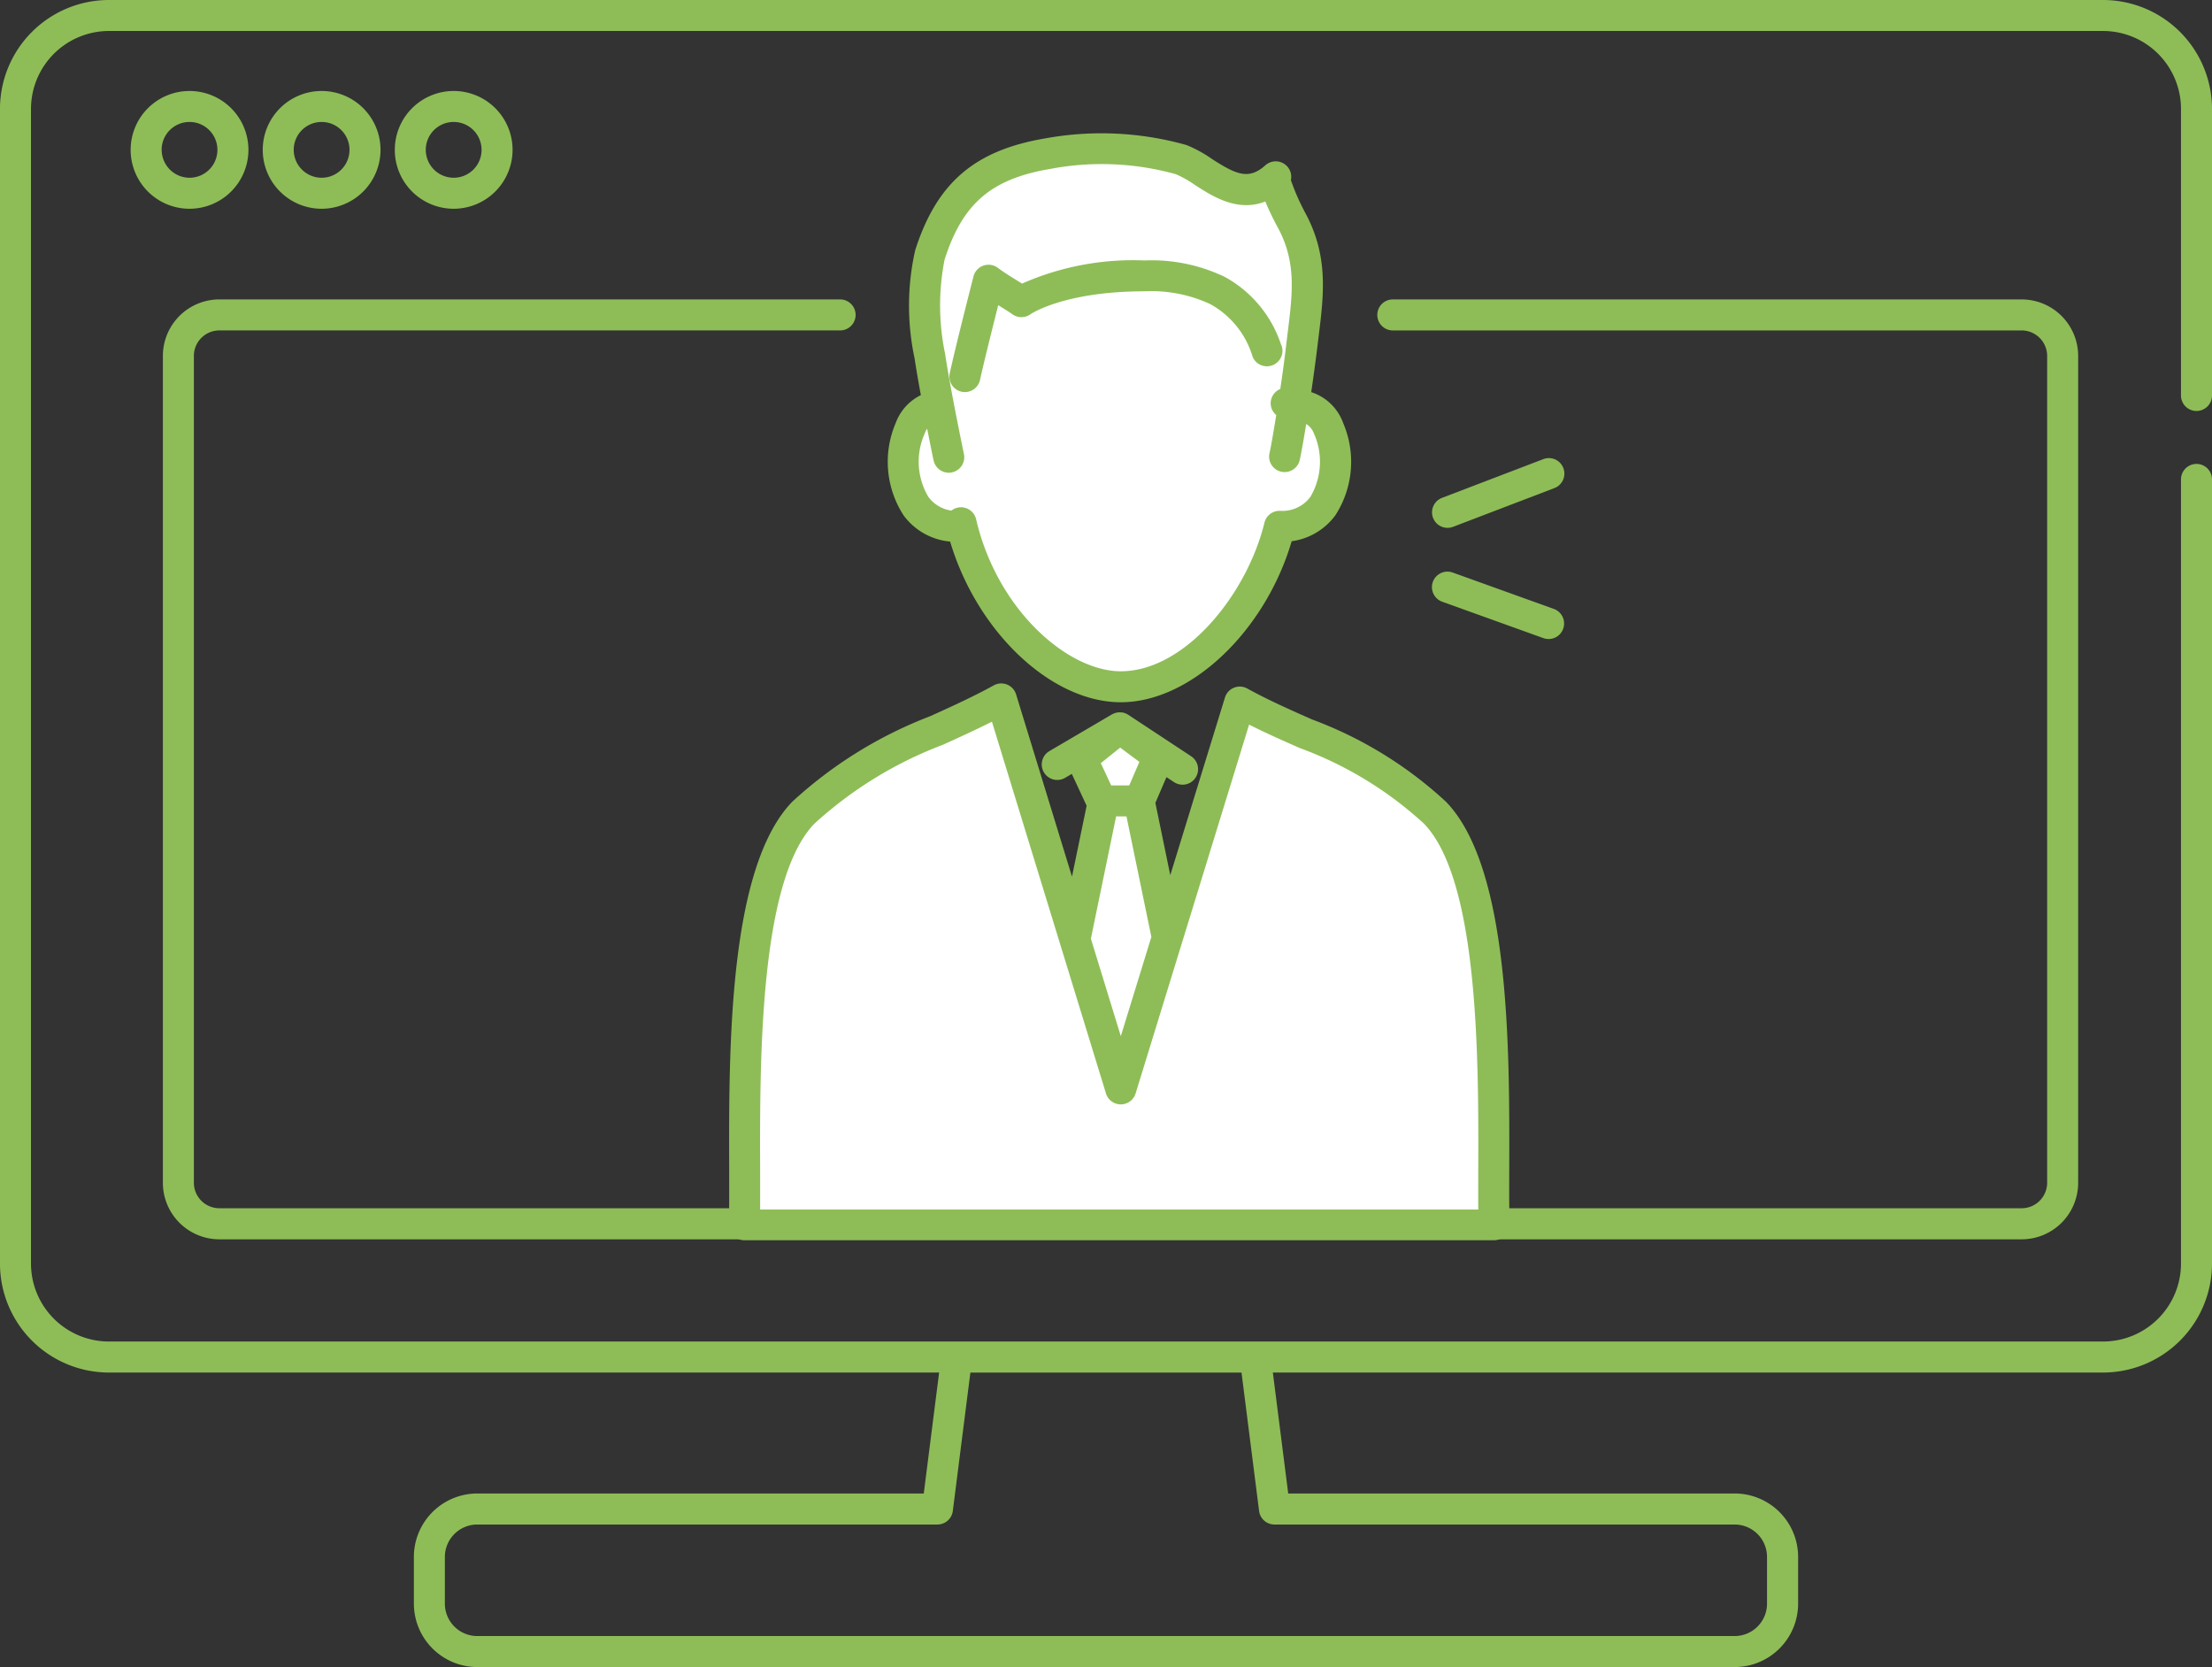
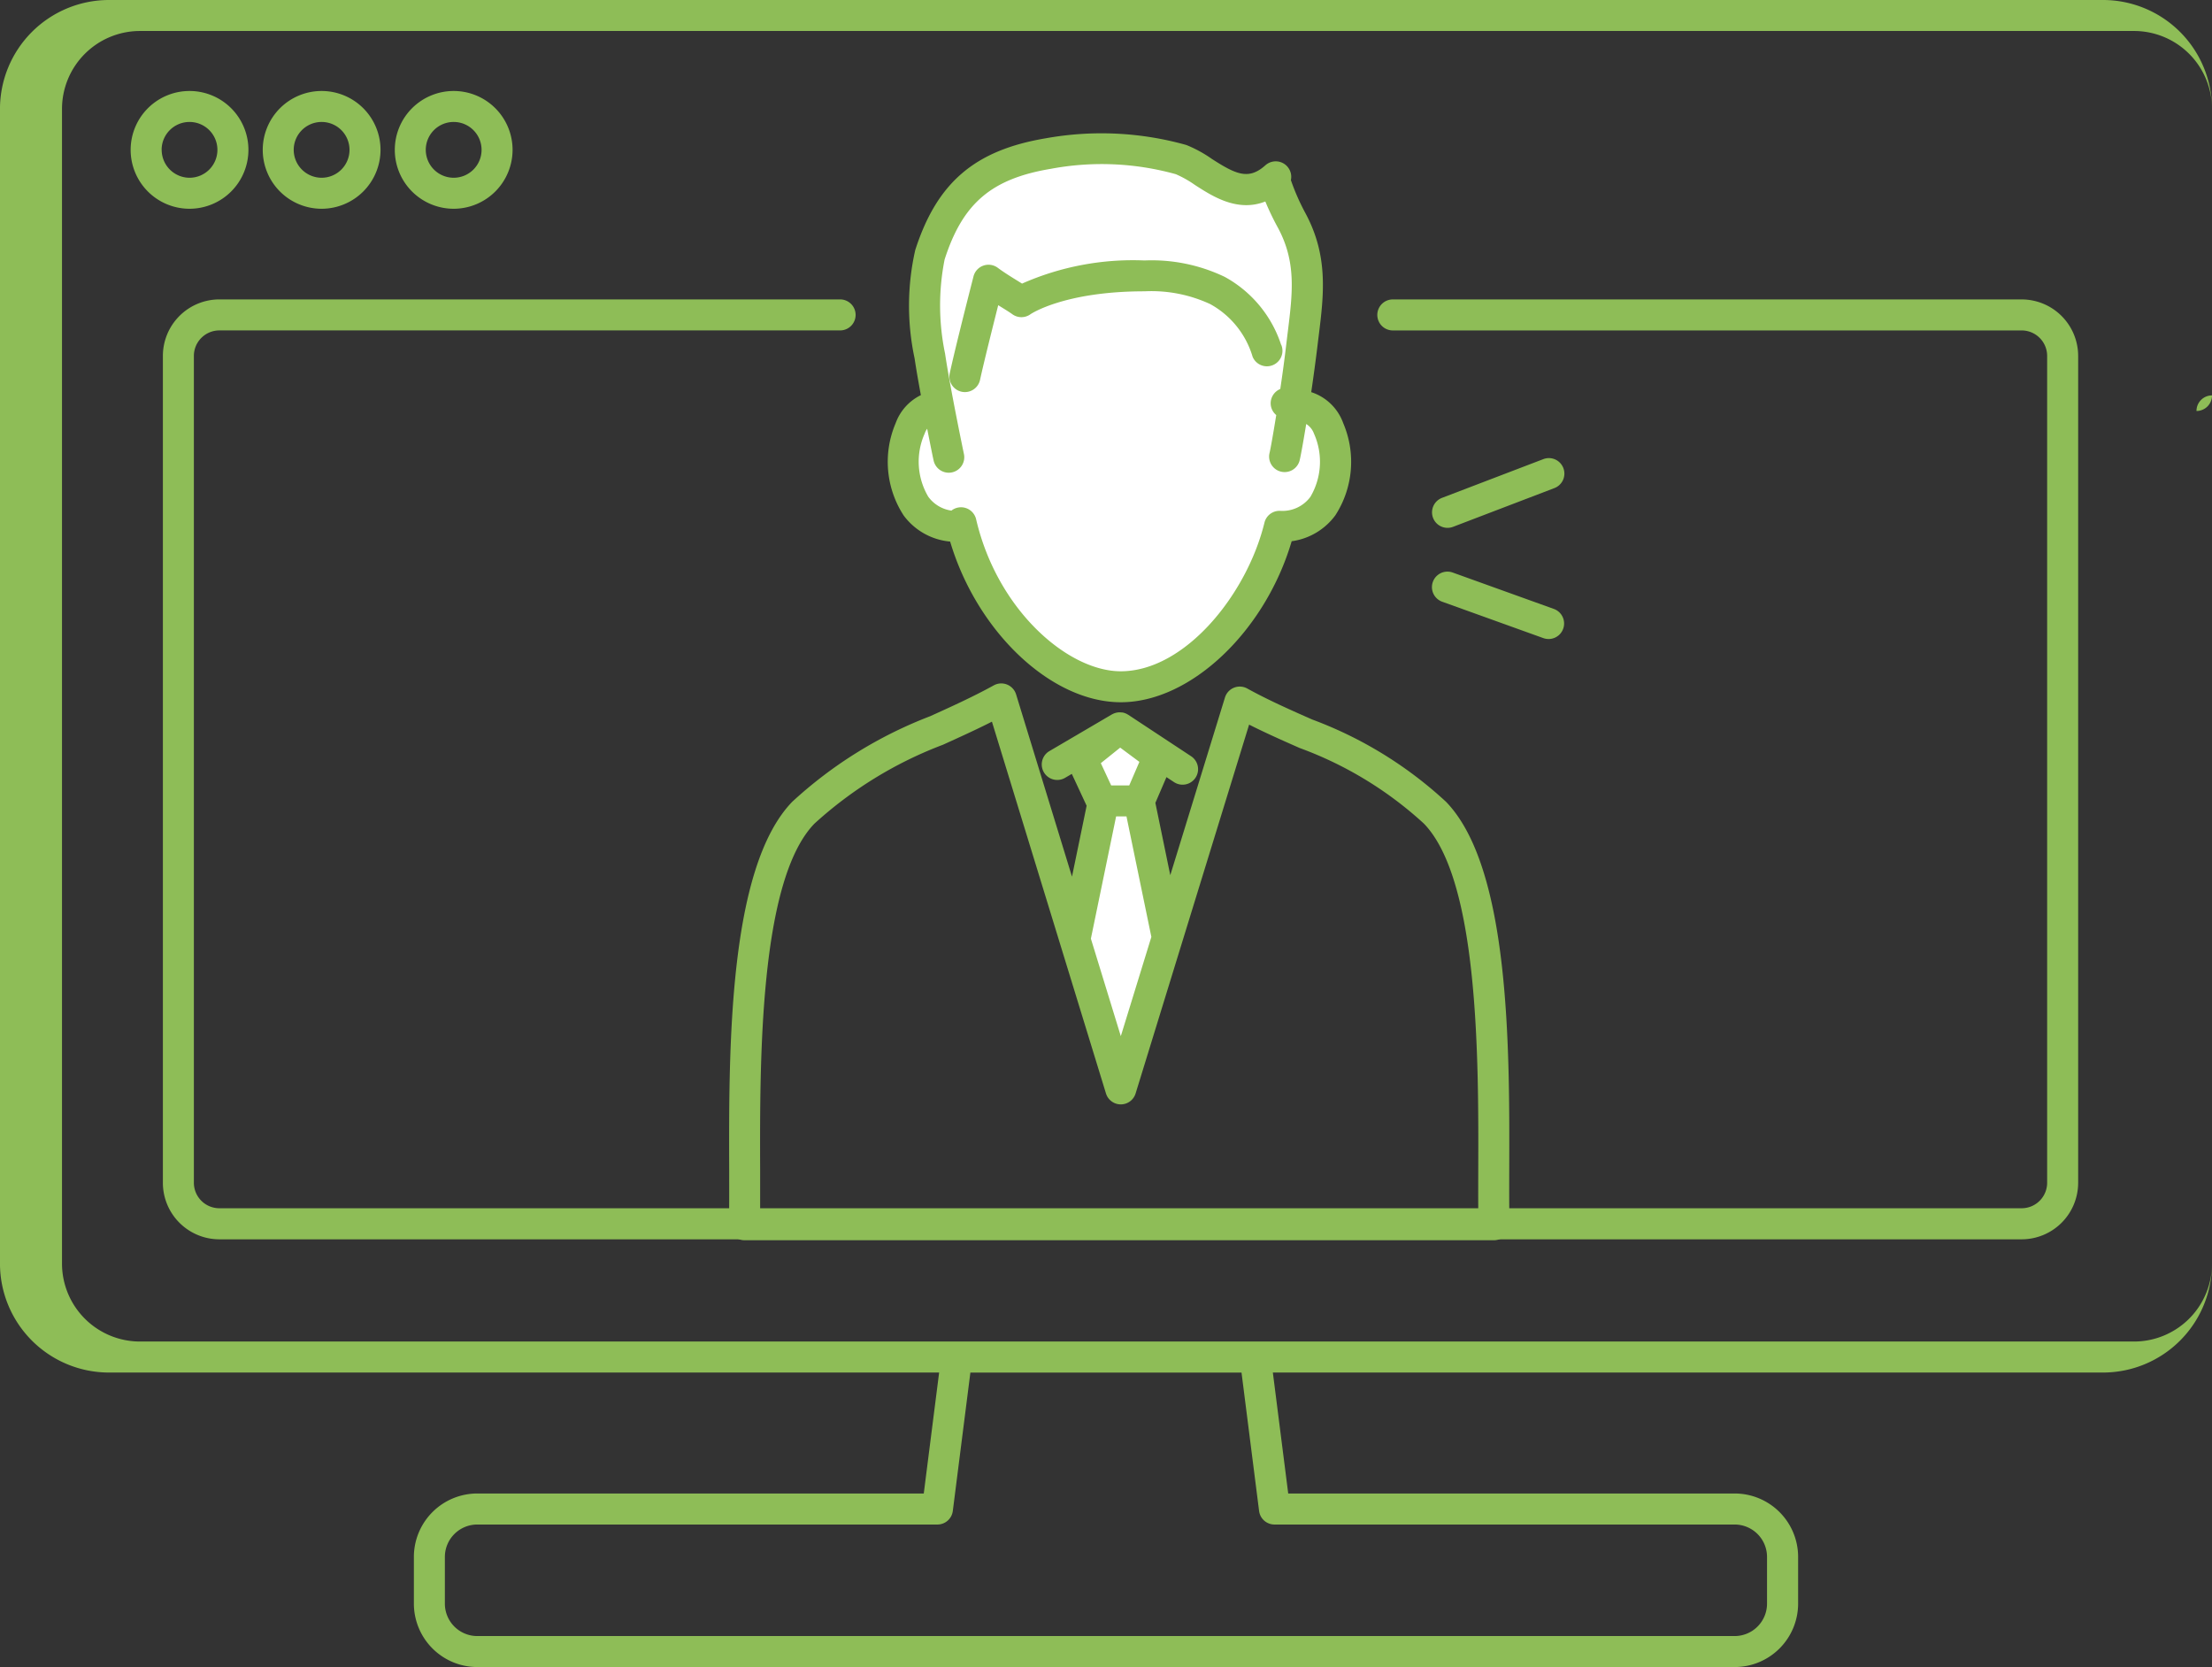
<svg xmlns="http://www.w3.org/2000/svg" width="110.135" height="83" viewBox="0 0 110.135 83">
  <rect x="0" y="0" width="110.135" height="83" fill="#333333" stroke="none" />
  <g id="point07" transform="translate(-2870.397 -491.638)">
    <path id="パス_159" data-name="パス 159" d="M3137.834,545.578a1.894,1.894,0,0,1,1.5,1.178,4.093,4.093,0,0,1-.287,3.828,2.476,2.476,0,0,1-2.135,1c-1.138,4.66-4.808,7.905-7.825,7.905s-6.763-3.324-7.867-8.083l.013.167a2.47,2.47,0,0,1-2.236-.989,4.1,4.1,0,0,1-.287-3.828A1.819,1.819,0,0,1,3120,545.63l.323-.062c-.205-1.046-.443-2.311-.572-3.186a11.9,11.9,0,0,1,.185-5.041c.991-3.079,2.766-3.82,6.006-4.365,2.075-.347,4.915-.693,6.307.631l2.4,1.135c1.577-.252,1.721-.288,2.4.883.594,1.029,1.912,2.068,1.7,4.028C3138.615,540.894,3138.157,543.693,3137.834,545.578Z" transform="translate(-202.967 -33.577)" fill="#fff" />
    <path id="パス_160" data-name="パス 160" d="M3263.974,620.8a.772.772,0,0,1-.276-1.493l5.031-1.923a.772.772,0,1,1,.551,1.442l-5.031,1.923A.77.77,0,0,1,3263.974,620.8Z" transform="translate(-321.504 -102.881)" fill="#8ebd57" />
    <path id="パス_161" data-name="パス 161" d="M3269,651.785a.771.771,0,0,1-.261-.046l-5.031-1.81a.772.772,0,0,1,.523-1.453l5.031,1.81a.772.772,0,0,1-.261,1.5Z" transform="translate(-321.504 -128.332)" fill="#8ebd57" />
    <g id="グループ_64" data-name="グループ 64" transform="translate(2870.397 491.638)">
-       <path id="パス_162" data-name="パス 162" d="M2979.76,512.1a.772.772,0,0,0,.772-.772V497.06a5.429,5.429,0,0,0-5.423-5.422h-99.29a5.429,5.429,0,0,0-5.423,5.422v57.492a5.429,5.429,0,0,0,5.423,5.423h41.337l-.765,6.022H2894.16a3.16,3.16,0,0,0-3.156,3.156v2.329a3.16,3.16,0,0,0,3.156,3.156h62.609a3.16,3.16,0,0,0,3.156-3.156v-2.329a3.16,3.16,0,0,0-3.156-3.156h-22.232l-.765-6.022h41.337a5.429,5.429,0,0,0,5.423-5.423V515.508a.772.772,0,0,0-1.544,0v39.044a3.884,3.884,0,0,1-3.879,3.879h-99.29a3.884,3.884,0,0,1-3.879-3.879V497.06a3.883,3.883,0,0,1,3.879-3.879h99.29a3.883,3.883,0,0,1,3.879,3.879v14.265A.772.772,0,0,0,2979.76,512.1Zm-61.923,54.768.875-6.891h13.5l.875,6.891a.772.772,0,0,0,.766.674h22.912a1.614,1.614,0,0,1,1.612,1.612v2.329a1.614,1.614,0,0,1-1.612,1.612H2894.16a1.614,1.614,0,0,1-1.613-1.612v-2.329a1.615,1.615,0,0,1,1.613-1.612h22.912A.772.772,0,0,0,2917.837,566.866Z" transform="translate(-2870.397 -491.638)" fill="#8ebd57" />
+       <path id="パス_162" data-name="パス 162" d="M2979.76,512.1a.772.772,0,0,0,.772-.772V497.06a5.429,5.429,0,0,0-5.423-5.422h-99.29a5.429,5.429,0,0,0-5.423,5.422v57.492a5.429,5.429,0,0,0,5.423,5.423h41.337l-.765,6.022H2894.16a3.16,3.16,0,0,0-3.156,3.156v2.329a3.16,3.16,0,0,0,3.156,3.156h62.609a3.16,3.16,0,0,0,3.156-3.156v-2.329a3.16,3.16,0,0,0-3.156-3.156h-22.232l-.765-6.022h41.337a5.429,5.429,0,0,0,5.423-5.423V515.508v39.044a3.884,3.884,0,0,1-3.879,3.879h-99.29a3.884,3.884,0,0,1-3.879-3.879V497.06a3.883,3.883,0,0,1,3.879-3.879h99.29a3.883,3.883,0,0,1,3.879,3.879v14.265A.772.772,0,0,0,2979.76,512.1Zm-61.923,54.768.875-6.891h13.5l.875,6.891a.772.772,0,0,0,.766.674h22.912a1.614,1.614,0,0,1,1.612,1.612v2.329a1.614,1.614,0,0,1-1.612,1.612H2894.16a1.614,1.614,0,0,1-1.613-1.612v-2.329a1.615,1.615,0,0,1,1.613-1.612h22.912A.772.772,0,0,0,2917.837,566.866Z" transform="translate(-2870.397 -491.638)" fill="#8ebd57" />
      <path id="パス_163" data-name="パス 163" d="M2912.1,519.5a2.932,2.932,0,1,0-2.933,2.933A2.936,2.936,0,0,0,2912.1,519.5Zm-4.322,0a1.389,1.389,0,1,1,1.389,1.389A1.391,1.391,0,0,1,2907.781,519.5Z" transform="translate(-2899.731 -512.039)" fill="#8ebd57" />
      <path id="パス_164" data-name="パス 164" d="M2948.327,519.5a2.932,2.932,0,1,0-2.933,2.933A2.936,2.936,0,0,0,2948.327,519.5Zm-4.322,0a1.389,1.389,0,1,1,1.389,1.389A1.391,1.391,0,0,1,2944.005,519.5Z" transform="translate(-2929.381 -512.039)" fill="#8ebd57" />
      <path id="パス_165" data-name="パス 165" d="M2984.552,519.5a2.932,2.932,0,1,0-2.933,2.933A2.936,2.936,0,0,0,2984.552,519.5Zm-4.322,0a1.389,1.389,0,1,1,1.389,1.389A1.391,1.391,0,0,1,2980.23,519.5Z" transform="translate(-2959.031 -512.039)" fill="#8ebd57" />
      <path id="パス_166" data-name="パス 166" d="M2917.859,620.584H3007.6a2.816,2.816,0,0,0,2.813-2.812V576.6a2.816,2.816,0,0,0-2.812-2.812H2976.29a.772.772,0,1,0,0,1.544H3007.6a1.27,1.27,0,0,1,1.269,1.269v41.167a1.27,1.27,0,0,1-1.269,1.269h-89.736a1.27,1.27,0,0,1-1.269-1.269V576.6a1.27,1.27,0,0,1,1.269-1.269h30.907a.772.772,0,0,0,0-1.544h-30.907a2.815,2.815,0,0,0-2.812,2.812v41.167A2.815,2.815,0,0,0,2917.859,620.584Z" transform="translate(-2906.942 -558.88)" fill="#8ebd57" />
    </g>
    <g id="グループ_65" data-name="グループ 65" transform="translate(2907.461 526.443)">
      <path id="パス_167" data-name="パス 167" d="M3170.922,692.711l-.948,2.2h-1.9l-.979-2.1,1.9-1.527Z" transform="translate(-3150.305 -689.847)" fill="#fff" />
-       <path id="パス_168" data-name="パス 168" d="M3111.909,709.559h-37.322c.113-4.808-.594-16.876,2.935-20.522,2.823-2.866,6.482-3.8,9.853-5.656L3091,695.205l2.325,7.577,2.336-7.589,3.588-11.662c3.371,1.859,6.9,2.641,9.722,5.507C3112.5,692.684,3111.8,704.751,3111.909,709.559Z" transform="translate(-3074.587 -683.381)" fill="#fff" />
      <path id="パス_169" data-name="パス 169" d="M3169.678,718.02l-2.336,7.589-2.325-7.577.073-.022,1.338-6.48v-.26h1.844l.036.26,1.338,6.48Z" transform="translate(-3148.603 -706.208)" fill="#fff" />
    </g>
    <g id="グループ_66" data-name="グループ 66" transform="translate(2914.597 498.284)">
      <path id="パス_170" data-name="パス 170" d="M3136.578,542.679a2.515,2.515,0,0,0-1.594-1.547c.108-.733.212-1.5.3-2.212.024-.2.049-.407.074-.608.251-2.031.489-3.95-.663-6.091a11.046,11.046,0,0,1-.724-1.645.772.772,0,0,0-1.269-.739c-.825.739-1.446.47-2.667-.318a6.33,6.33,0,0,0-1.267-.691,15.634,15.634,0,0,0-7-.335c-3.534.592-5.417,2.2-6.5,5.564a12.525,12.525,0,0,0-.033,5.392c.077.521.191,1.172.313,1.832a2.5,2.5,0,0,0-1.257,1.4,4.9,4.9,0,0,0,.4,4.591,3.234,3.234,0,0,0,2.314,1.3c1.333,4.476,5.017,8,8.5,8s7.192-3.548,8.505-8.017a3.237,3.237,0,0,0,2.174-1.289A4.9,4.9,0,0,0,3136.578,542.679Zm-1.634,3.664a1.73,1.73,0,0,1-1.489.7.772.772,0,0,0-.8.587c-.873,3.573-3.957,7.4-7.156,7.4-2.627,0-6.146-3.041-7.2-7.568a.772.772,0,0,0-1.23-.432,1.725,1.725,0,0,1-1.152-.69,3.433,3.433,0,0,1-.18-3.144.881.881,0,0,1,.125-.241c.168.852.3,1.5.315,1.555a.772.772,0,1,0,1.511-.315c-.007-.033-.684-3.283-.934-4.975a11.743,11.743,0,0,1-.024-4.692c.9-2.8,2.332-4.02,5.284-4.514a13.75,13.75,0,0,1,6.231.268,5.294,5.294,0,0,1,.944.532c.88.569,2.123,1.372,3.509.826a13.31,13.31,0,0,0,.63,1.311c.918,1.708.729,3.236.49,5.17q-.038.306-.075.618c-.085.73-.191,1.506-.3,2.237a.769.769,0,0,0-.478.736.76.76,0,0,0,.277.561c-.16.993-.294,1.735-.331,1.876a.772.772,0,0,0,1.488.411c.047-.171.18-.889.335-1.842a.947.947,0,0,1,.386.478A3.434,3.434,0,0,1,3134.944,546.342Z" transform="translate(-3113.898 -528.254)" fill="#8ebd57" />
      <path id="パス_171" data-name="パス 171" d="M3147.355,567.3a5.967,5.967,0,0,0-2.812-3.392,8.409,8.409,0,0,0-3.991-.817,13.667,13.667,0,0,0-6.1,1.152l-.231-.144c-.325-.2-.694-.431-.975-.641a.772.772,0,0,0-1.211.427c-.447,1.754-.937,3.7-1.177,4.8a.772.772,0,1,0,1.508.328c.2-.912.6-2.5.9-3.695l.145.09c.228.141.443.275.554.357a.772.772,0,0,0,.912,0c.016-.011,1.681-1.138,5.676-1.138a6.951,6.951,0,0,1,3.267.636,4.417,4.417,0,0,1,2.113,2.625.772.772,0,1,0,1.424-.6Z" transform="translate(-3127.765 -556.769)" fill="#8ebd57" />
    </g>
    <path id="パス_172" data-name="パス 172" d="M3109.188,703.3c.018-5.967.044-14.985-3.145-18.281a20.1,20.1,0,0,0-6.667-4.1c-1.067-.471-2.171-.958-3.232-1.543a.772.772,0,0,0-1.111.449l-2.722,8.845-.742-3.6.552-1.282.377.249a.772.772,0,1,0,.85-1.289l-3.125-2.061c-.014-.01-.03-.017-.045-.025s-.026-.016-.04-.023a.787.787,0,0,0-.091-.038l-.017-.007a.761.761,0,0,0-.115-.026l-.028,0a.78.78,0,0,0-.089-.006l-.035,0a.715.715,0,0,0-.083.008l-.035.006a.784.784,0,0,0-.084.022l-.031.01a.8.8,0,0,0-.093.042l-.015.007-.013.006-3.137,1.841a.772.772,0,0,0,.781,1.331l.355-.208.738,1.586-.729,3.53-2.783-9.074a.772.772,0,0,0-1.111-.45c-1.031.569-2.118,1.061-3.169,1.537a21.445,21.445,0,0,0-6.865,4.258c-3.185,3.292-3.158,12.309-3.14,18.276,0,1.078.006,2.01-.012,2.765a.771.771,0,0,0,.771.79h37.322a.771.771,0,0,0,.772-.79C3109.182,705.306,3109.185,704.375,3109.188,703.3Zm-18.92-19.1h-.9l-.515-1.107.964-.774.956.71Zm-.654,1.544h.516l1.239,6-1.521,4.941-1.49-4.854Zm18.031,19.572H3071.89c0-.6,0-1.273,0-2.015-.016-5.37-.043-14.358,2.7-17.194a19.957,19.957,0,0,1,6.4-3.93c.8-.364,1.625-.736,2.441-1.15l3.353,10.933h0l2.325,7.577a.772.772,0,0,0,.738.545h0a.771.771,0,0,0,.738-.545l5.651-18.363c.845.426,1.692.8,2.517,1.164a18.611,18.611,0,0,1,6.186,3.764c2.749,2.841,2.722,11.828,2.706,17.2C3107.643,704.035,3107.641,704.708,3107.645,705.308Z" transform="translate(-163.646 -153.458)" fill="#8ebd57" />
  </g>
</svg>